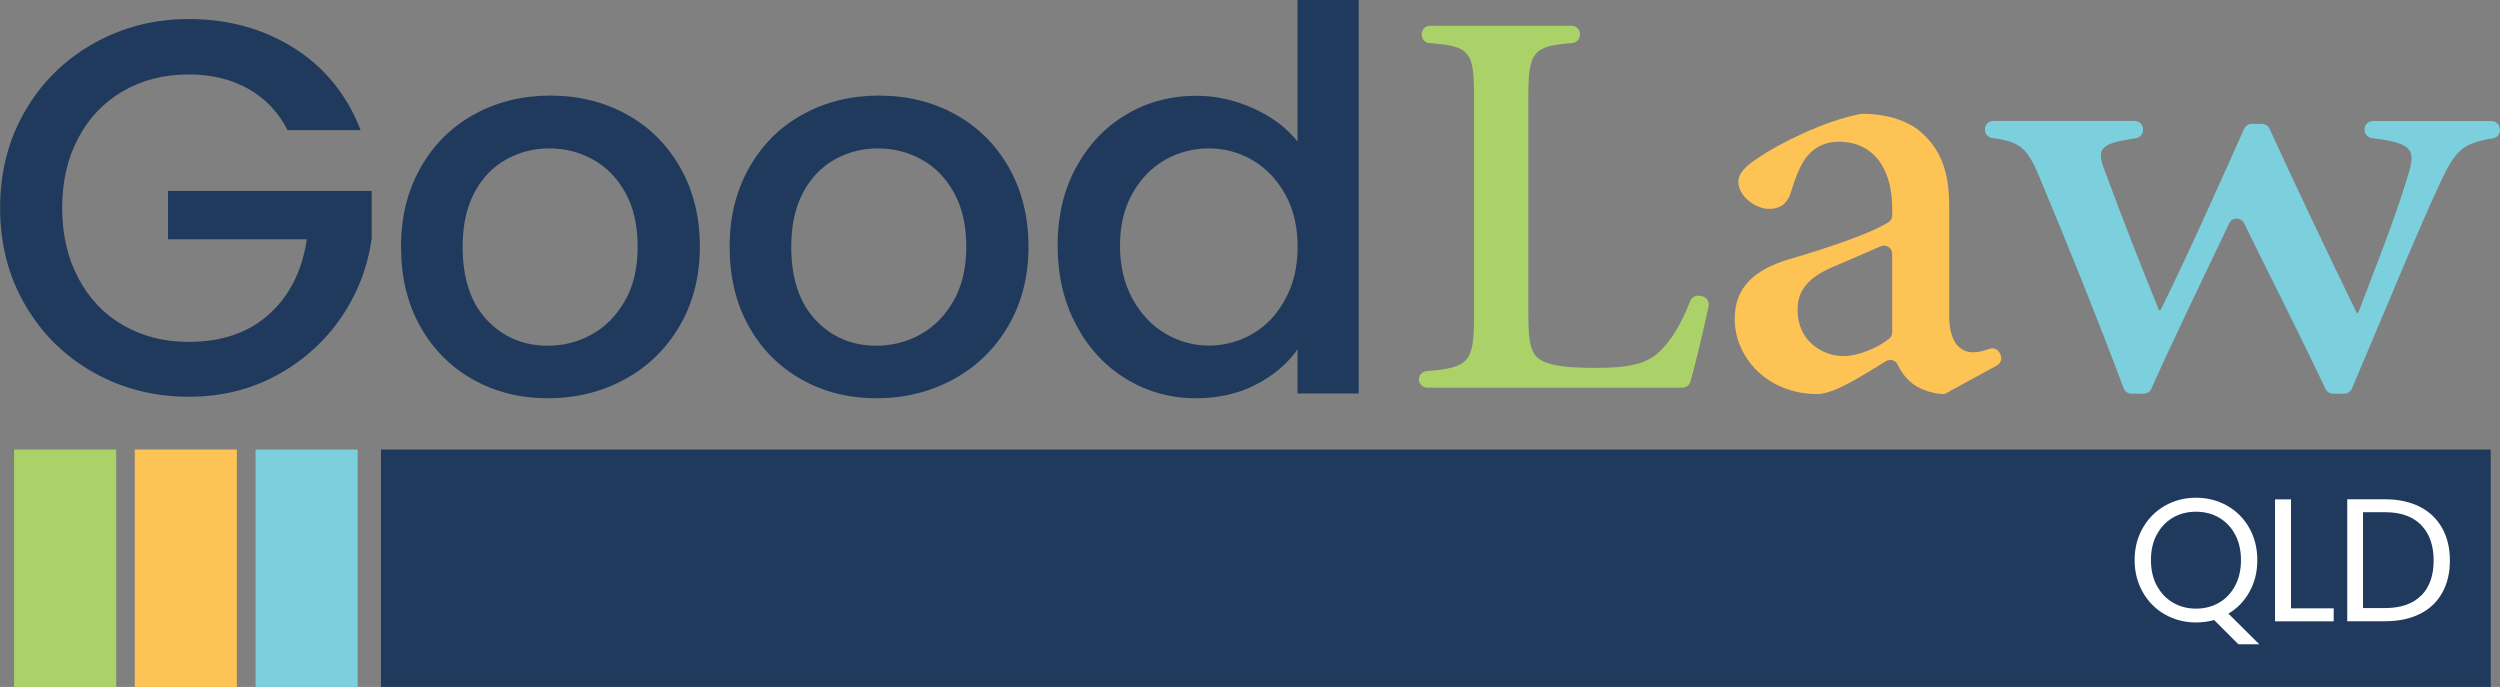
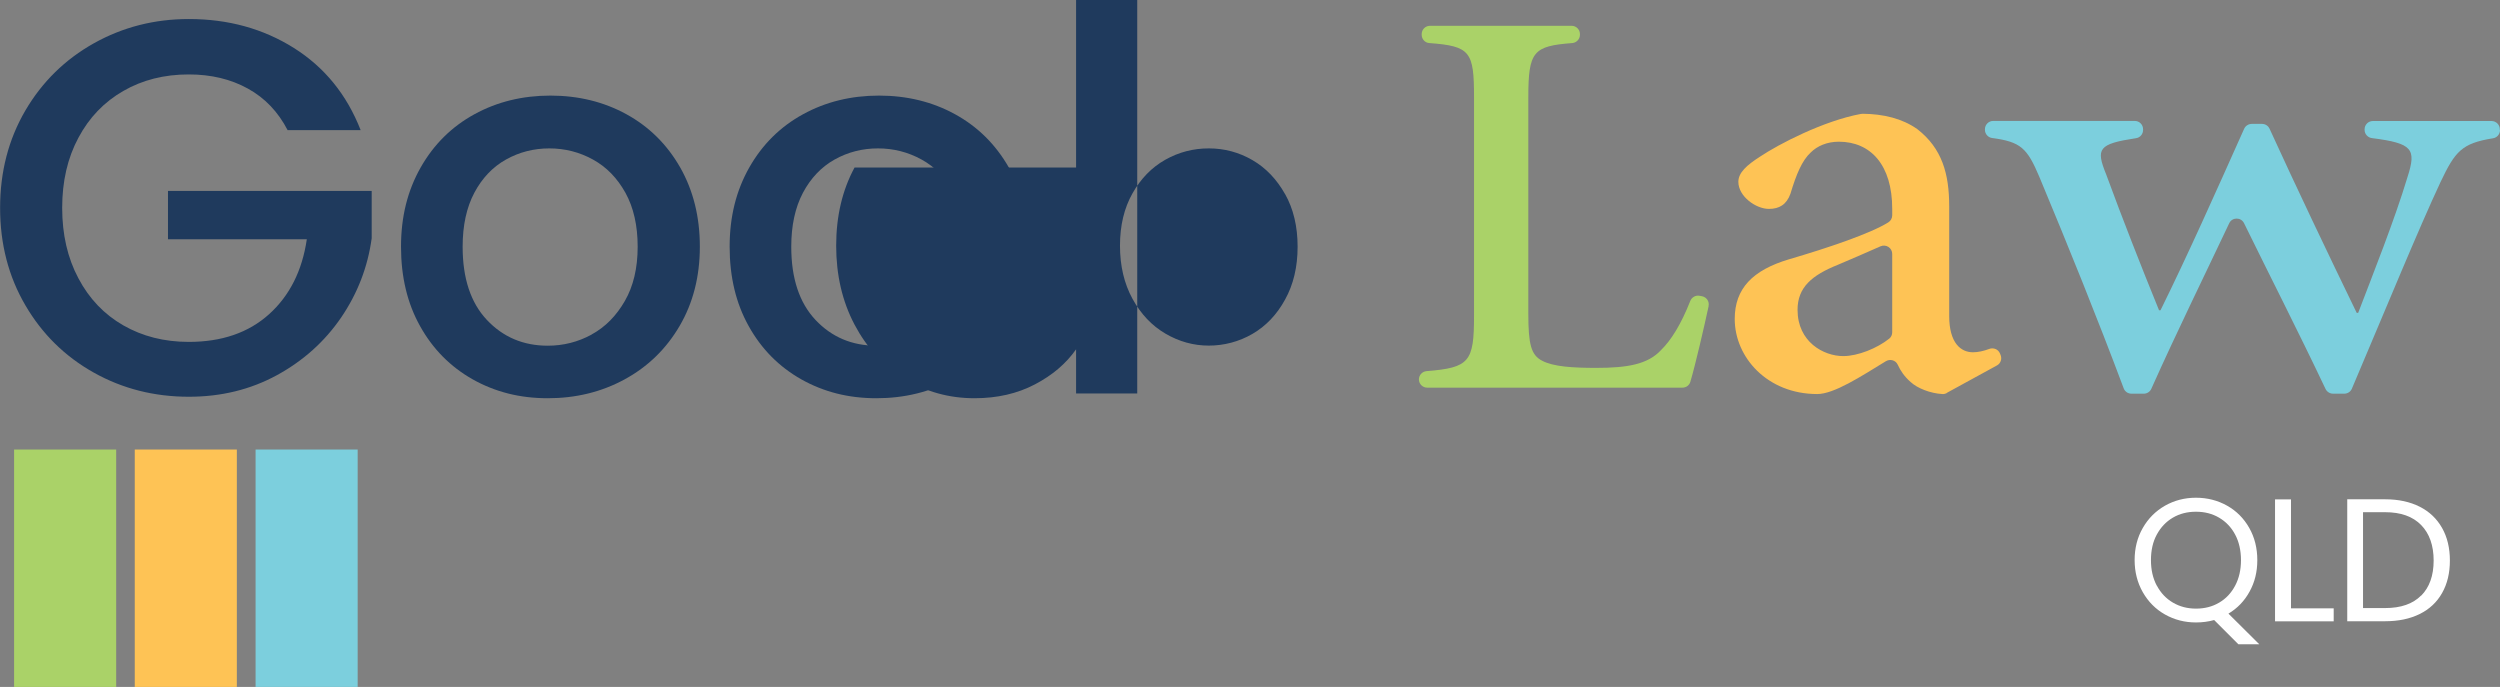
<svg xmlns="http://www.w3.org/2000/svg" id="Layer_1" data-name="Layer 1" viewBox="0 0 269.38 74.02">
  <rect x="0" y="0" width="269.38" height="74.02" fill="#808080" stroke="none" />
  <defs>
    <style>
      .cls-1 {
        fill: #aad268;
      }

      .cls-1, .cls-2, .cls-3, .cls-4, .cls-5 {
        stroke-width: 0px;
      }

      .cls-2 {
        fill: #1f3a5d;
      }

      .cls-3 {
        fill: #fec355;
      }

      .cls-4 {
        fill: #fff;
      }

      .cls-5 {
        fill: #7ccfdd;
      }
    </style>
  </defs>
-   <rect class="cls-2" x="41.05" y="48.44" width="227.33" height="25.58" />
  <g>
    <path class="cls-2" d="M31,14.04c-1.03-1.99-2.46-3.49-4.3-4.5-1.83-1.01-3.95-1.52-6.36-1.52-2.64,0-4.99.59-7.05,1.78-2.06,1.18-3.68,2.86-4.84,5.04-1.17,2.18-1.75,4.7-1.75,7.56s.58,5.4,1.75,7.59c1.16,2.2,2.78,3.89,4.84,5.07,2.06,1.18,4.41,1.78,7.05,1.78,3.55,0,6.44-.99,8.65-2.98,2.21-1.99,3.57-4.68,4.07-8.08h-14.96v-5.21h21.95v5.1c-.42,3.09-1.52,5.94-3.29,8.54-1.78,2.6-4.09,4.67-6.93,6.22-2.85,1.55-6.01,2.32-9.48,2.32-3.74,0-7.16-.87-10.26-2.61s-5.55-4.15-7.36-7.25c-1.81-3.09-2.72-6.59-2.72-10.49s.91-7.39,2.72-10.49c1.81-3.09,4.28-5.51,7.39-7.25,3.11-1.74,6.52-2.61,10.23-2.61,4.24,0,8.01,1.04,11.32,3.12,3.3,2.08,5.7,5.03,7.19,8.85h-7.85Z" />
    <path class="cls-2" d="M50.94,40.88c-2.41-1.36-4.3-3.27-5.67-5.73-1.38-2.46-2.06-5.32-2.06-8.57s.71-6.05,2.12-8.54c1.41-2.48,3.34-4.39,5.79-5.73,2.44-1.34,5.18-2.01,8.19-2.01s5.75.67,8.19,2.01c2.44,1.34,4.37,3.25,5.79,5.73,1.41,2.48,2.12,5.33,2.12,8.54s-.73,6.06-2.18,8.54c-1.45,2.48-3.43,4.4-5.93,5.76-2.5,1.36-5.26,2.03-8.28,2.03s-5.67-.68-8.08-2.03ZM63.75,36.04c1.47-.8,2.66-2.01,3.58-3.61.92-1.6,1.38-3.55,1.38-5.84s-.44-4.23-1.32-5.82c-.88-1.58-2.04-2.78-3.5-3.58-1.45-.8-3.02-1.2-4.7-1.2s-3.24.4-4.67,1.2-2.57,2-3.41,3.58c-.84,1.59-1.26,3.52-1.26,5.82,0,3.4.87,6.03,2.61,7.88,1.74,1.85,3.93,2.78,6.56,2.78,1.68,0,3.26-.4,4.73-1.2Z" />
    <path class="cls-2" d="M86.35,40.88c-2.41-1.36-4.3-3.27-5.67-5.73-1.38-2.46-2.06-5.32-2.06-8.57s.71-6.05,2.12-8.54c1.41-2.48,3.34-4.39,5.79-5.73,2.44-1.34,5.18-2.01,8.19-2.01s5.75.67,8.19,2.01c2.44,1.34,4.37,3.25,5.79,5.73,1.41,2.48,2.12,5.33,2.12,8.54s-.73,6.06-2.18,8.54c-1.45,2.48-3.43,4.4-5.93,5.76-2.5,1.36-5.26,2.03-8.28,2.03s-5.67-.68-8.08-2.03ZM99.16,36.04c1.47-.8,2.66-2.01,3.58-3.61.92-1.6,1.38-3.55,1.38-5.84s-.44-4.23-1.32-5.82c-.88-1.58-2.04-2.78-3.5-3.58-1.45-.8-3.02-1.2-4.7-1.2s-3.24.4-4.67,1.2-2.57,2-3.41,3.58c-.84,1.59-1.26,3.52-1.26,5.82,0,3.4.87,6.03,2.61,7.88,1.74,1.85,3.93,2.78,6.56,2.78,1.68,0,3.26-.4,4.73-1.2Z" />
-     <path class="cls-2" d="M115.95,18.05c1.32-2.44,3.11-4.35,5.39-5.7,2.27-1.36,4.8-2.03,7.59-2.03,2.06,0,4.1.45,6.1,1.35,2.01.9,3.6,2.09,4.78,3.58V0h6.59v42.4h-6.59v-4.76c-1.07,1.53-2.55,2.79-4.44,3.78-1.89.99-4.06,1.49-6.5,1.49-2.75,0-5.26-.7-7.54-2.09-2.27-1.39-4.07-3.34-5.39-5.84-1.32-2.5-1.98-5.34-1.98-8.51s.66-5.98,1.98-8.42ZM138.47,20.92c-.9-1.6-2.07-2.83-3.52-3.67-1.45-.84-3.02-1.26-4.7-1.26s-3.25.41-4.7,1.23c-1.45.82-2.63,2.03-3.52,3.61-.9,1.59-1.35,3.47-1.35,5.64s.45,4.09,1.35,5.73c.9,1.64,2.08,2.89,3.55,3.75,1.47.86,3.03,1.29,4.67,1.29s3.25-.42,4.7-1.26c1.45-.84,2.63-2.07,3.52-3.7.9-1.62,1.35-3.52,1.35-5.7s-.45-4.07-1.35-5.67Z" />
+     <path class="cls-2" d="M115.95,18.05V0h6.59v42.4h-6.59v-4.76c-1.07,1.53-2.55,2.79-4.44,3.78-1.89.99-4.06,1.49-6.5,1.49-2.75,0-5.26-.7-7.54-2.09-2.27-1.39-4.07-3.34-5.39-5.84-1.32-2.5-1.98-5.34-1.98-8.51s.66-5.98,1.98-8.42ZM138.47,20.92c-.9-1.6-2.07-2.83-3.52-3.67-1.45-.84-3.02-1.26-4.7-1.26s-3.25.41-4.7,1.23c-1.45.82-2.63,2.03-3.52,3.61-.9,1.59-1.35,3.47-1.35,5.64s.45,4.09,1.35,5.73c.9,1.64,2.08,2.89,3.55,3.75,1.47.86,3.03,1.29,4.67,1.29s3.25-.42,4.7-1.26c1.45-.84,2.63-2.07,3.52-3.7.9-1.62,1.35-3.52,1.35-5.7s-.45-4.07-1.35-5.67Z" />
  </g>
  <g>
    <path class="cls-4" d="M241.2,69.43l-2.62-2.62c-.64.18-1.29.26-1.96.26-1.22,0-2.33-.29-3.34-.86-1.01-.57-1.8-1.37-2.39-2.4-.58-1.02-.88-2.18-.88-3.46s.29-2.44.88-3.46c.58-1.02,1.38-1.82,2.39-2.4,1.01-.57,2.12-.86,3.34-.86s2.35.29,3.36.86c1.01.57,1.8,1.37,2.38,2.39.58,1.02.87,2.18.87,3.47s-.28,2.39-.83,3.39c-.55,1.01-1.31,1.8-2.28,2.38l3.32,3.3h-2.23ZM232.41,63.11c.42.79,1,1.4,1.74,1.83.74.43,1.56.64,2.48.64s1.75-.21,2.48-.64c.74-.43,1.31-1.04,1.73-1.83.42-.79.63-1.71.63-2.75s-.21-1.98-.63-2.76c-.42-.79-1-1.39-1.73-1.82-.73-.43-1.56-.64-2.49-.64s-1.76.21-2.49.64c-.73.43-1.3,1.03-1.73,1.82s-.63,1.71-.63,2.76.21,1.96.63,2.75Z" />
    <path class="cls-4" d="M246.86,65.55h4.6v1.4h-6.32v-13.14h1.72v11.75Z" />
    <path class="cls-4" d="M260.73,54.6c1.05.53,1.85,1.3,2.41,2.29s.84,2.16.84,3.51-.28,2.51-.84,3.5c-.56.99-1.36,1.74-2.41,2.26-1.05.52-2.29.78-3.72.78h-4.09v-13.14h4.09c1.43,0,2.67.27,3.72.8ZM260.89,64.18c.89-.9,1.34-2.16,1.34-3.78s-.45-2.91-1.35-3.83c-.9-.92-2.19-1.38-3.88-1.38h-2.38v10.33h2.38c1.7,0,2.99-.45,3.88-1.35Z" />
  </g>
  <path class="cls-1" d="M184.11,32.98c-.48,2.22-1.39,6.18-1.97,8.16-.11.38-.46.63-.85.63h-27.51c-.49,0-.89-.4-.89-.89h0c0-.46.36-.85.82-.89,4.63-.37,5.12-1,5.12-5.97V10.49c0-4.92-.38-5.52-4.82-5.85-.46-.03-.82-.42-.82-.89v-.08c0-.49.4-.89.89-.89h15.27c.49,0,.89.4.89.89v.08c0,.46-.36.85-.82.89-4.21.32-4.74.9-4.74,5.85v23.33c0,3.28.3,4.43,1.47,5.04,1.22.66,3.37.78,5.85.78,3.33,0,5.56-.37,6.99-1.93,1.08-1.05,2.16-2.79,3.14-5.28.16-.4.58-.64,1-.56l.27.05c.49.1.81.57.7,1.06Z" />
  <path class="cls-3" d="M209.77,42.35c-.14.08-.3.12-.47.11-1.29-.07-2.7-.62-3.43-1.3-.67-.59-1.08-1.2-1.39-1.87-.22-.48-.82-.64-1.27-.37-2.67,1.63-5.58,3.54-7.4,3.54-5.37,0-8.89-3.95-8.89-8.09,0-3.28,1.93-5.26,5.85-6.43,4.24-1.24,8.81-2.79,10.7-3.98.26-.16.42-.45.42-.76v-.7c0-4.72-2.32-7.23-5.75-7.23-1.26,0-2.32.45-3.04,1.17-.92.85-1.55,2.34-2.18,4.45-.43,1.17-1.21,1.62-2.32,1.62-1.4,0-3.29-1.35-3.29-2.92,0-.99.92-1.8,2.32-2.7,2.06-1.38,6.88-3.87,10.87-4.61.07-.01.14-.02.21-.02,2.23.02,4.27.51,5.89,1.66,2.66,2.07,3.43,4.81,3.43,8.31v11.82c0,2.92,1.26,3.91,2.56,3.91.55,0,1.17-.14,1.75-.36.46-.17.97.03,1.16.49l.07.17c.17.42,0,.91-.4,1.12l-5.41,2.96ZM203.89,27.36c0-.65-.66-1.08-1.26-.82-1.51.67-3.45,1.51-4.59,1.99-2.8,1.12-4.35,2.43-4.35,4.85,0,3.46,2.8,4.99,4.93,4.99,1.56,0,3.65-.84,4.96-1.89.2-.16.31-.42.31-.68v-8.45Z" />
  <path class="cls-5" d="M269.38,14.02c0,.44-.32.81-.75.88-3.38.54-4.09,1.42-5.65,4.7-2.37,5.06-5.88,13.62-9.56,22.28-.14.33-.46.54-.82.54h-1.21c-.34,0-.66-.2-.81-.51-2.97-6.26-5.94-12.06-8.78-17.86-.33-.67-1.29-.66-1.6.01-2.75,5.82-5.61,11.62-8.39,17.83-.14.32-.46.53-.81.53h-1.34c-.37,0-.7-.23-.83-.58-2.84-7.58-5.89-15.12-9.09-22.79-1.3-3.08-1.99-3.77-5.09-4.18-.44-.06-.77-.44-.77-.88v-.07c0-.49.4-.89.89-.89h15.26c.49,0,.89.4.89.89v.09c0,.44-.32.82-.76.88-4.07.62-4.34,1.13-3.22,3.89,1.78,4.85,3.76,9.89,5.7,14.65h.16c2.94-5.96,5.83-12.44,9.01-19.55.14-.32.47-.53.82-.53h1.11c.35,0,.66.2.81.52,2.95,6.45,6.14,13.14,9.39,19.84h.16c1.56-4.09,3.93-10.02,5.32-14.65.97-3.02.54-3.62-3.85-4.18-.44-.06-.78-.44-.78-.88v-.07c0-.49.4-.89.89-.89h12.79c.49,0,.89.4.89.89v.09Z" />
  <rect class="cls-5" x="27.54" y="48.44" width="11" height="25.58" />
  <rect class="cls-3" x="14.52" y="48.44" width="11" height="25.58" />
  <rect class="cls-1" x="1.52" y="48.44" width="11" height="25.58" />
</svg>